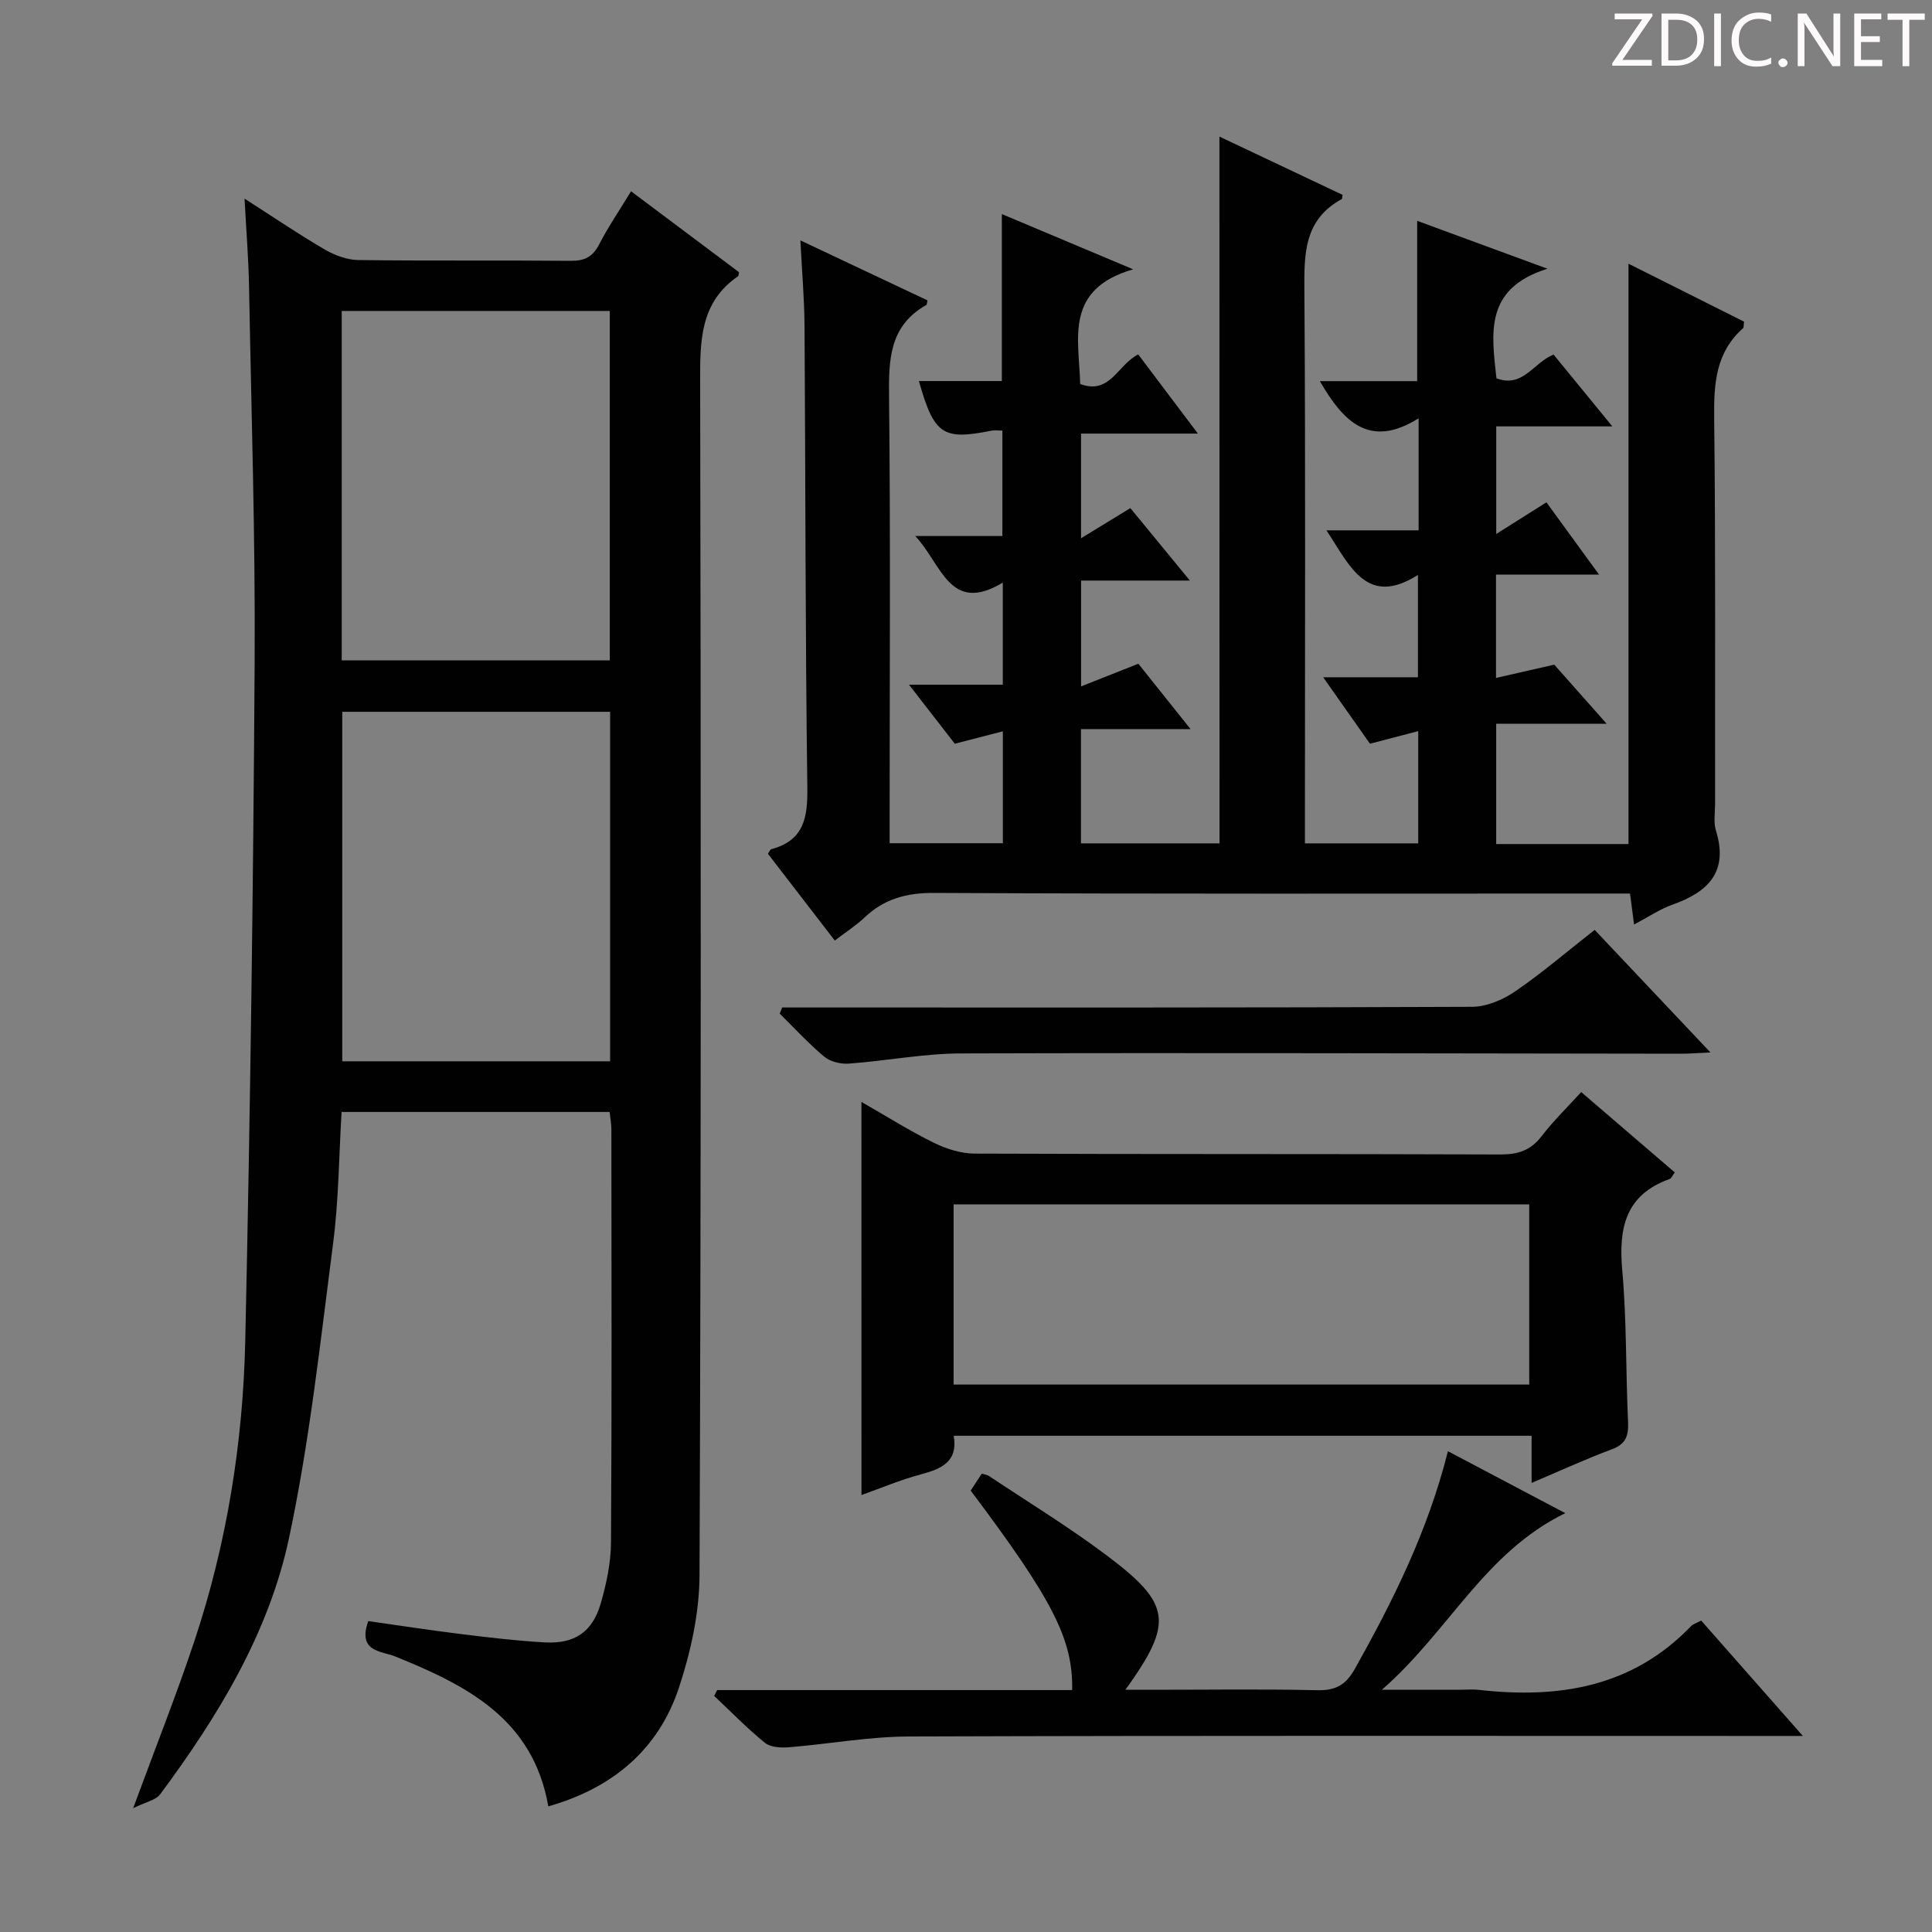
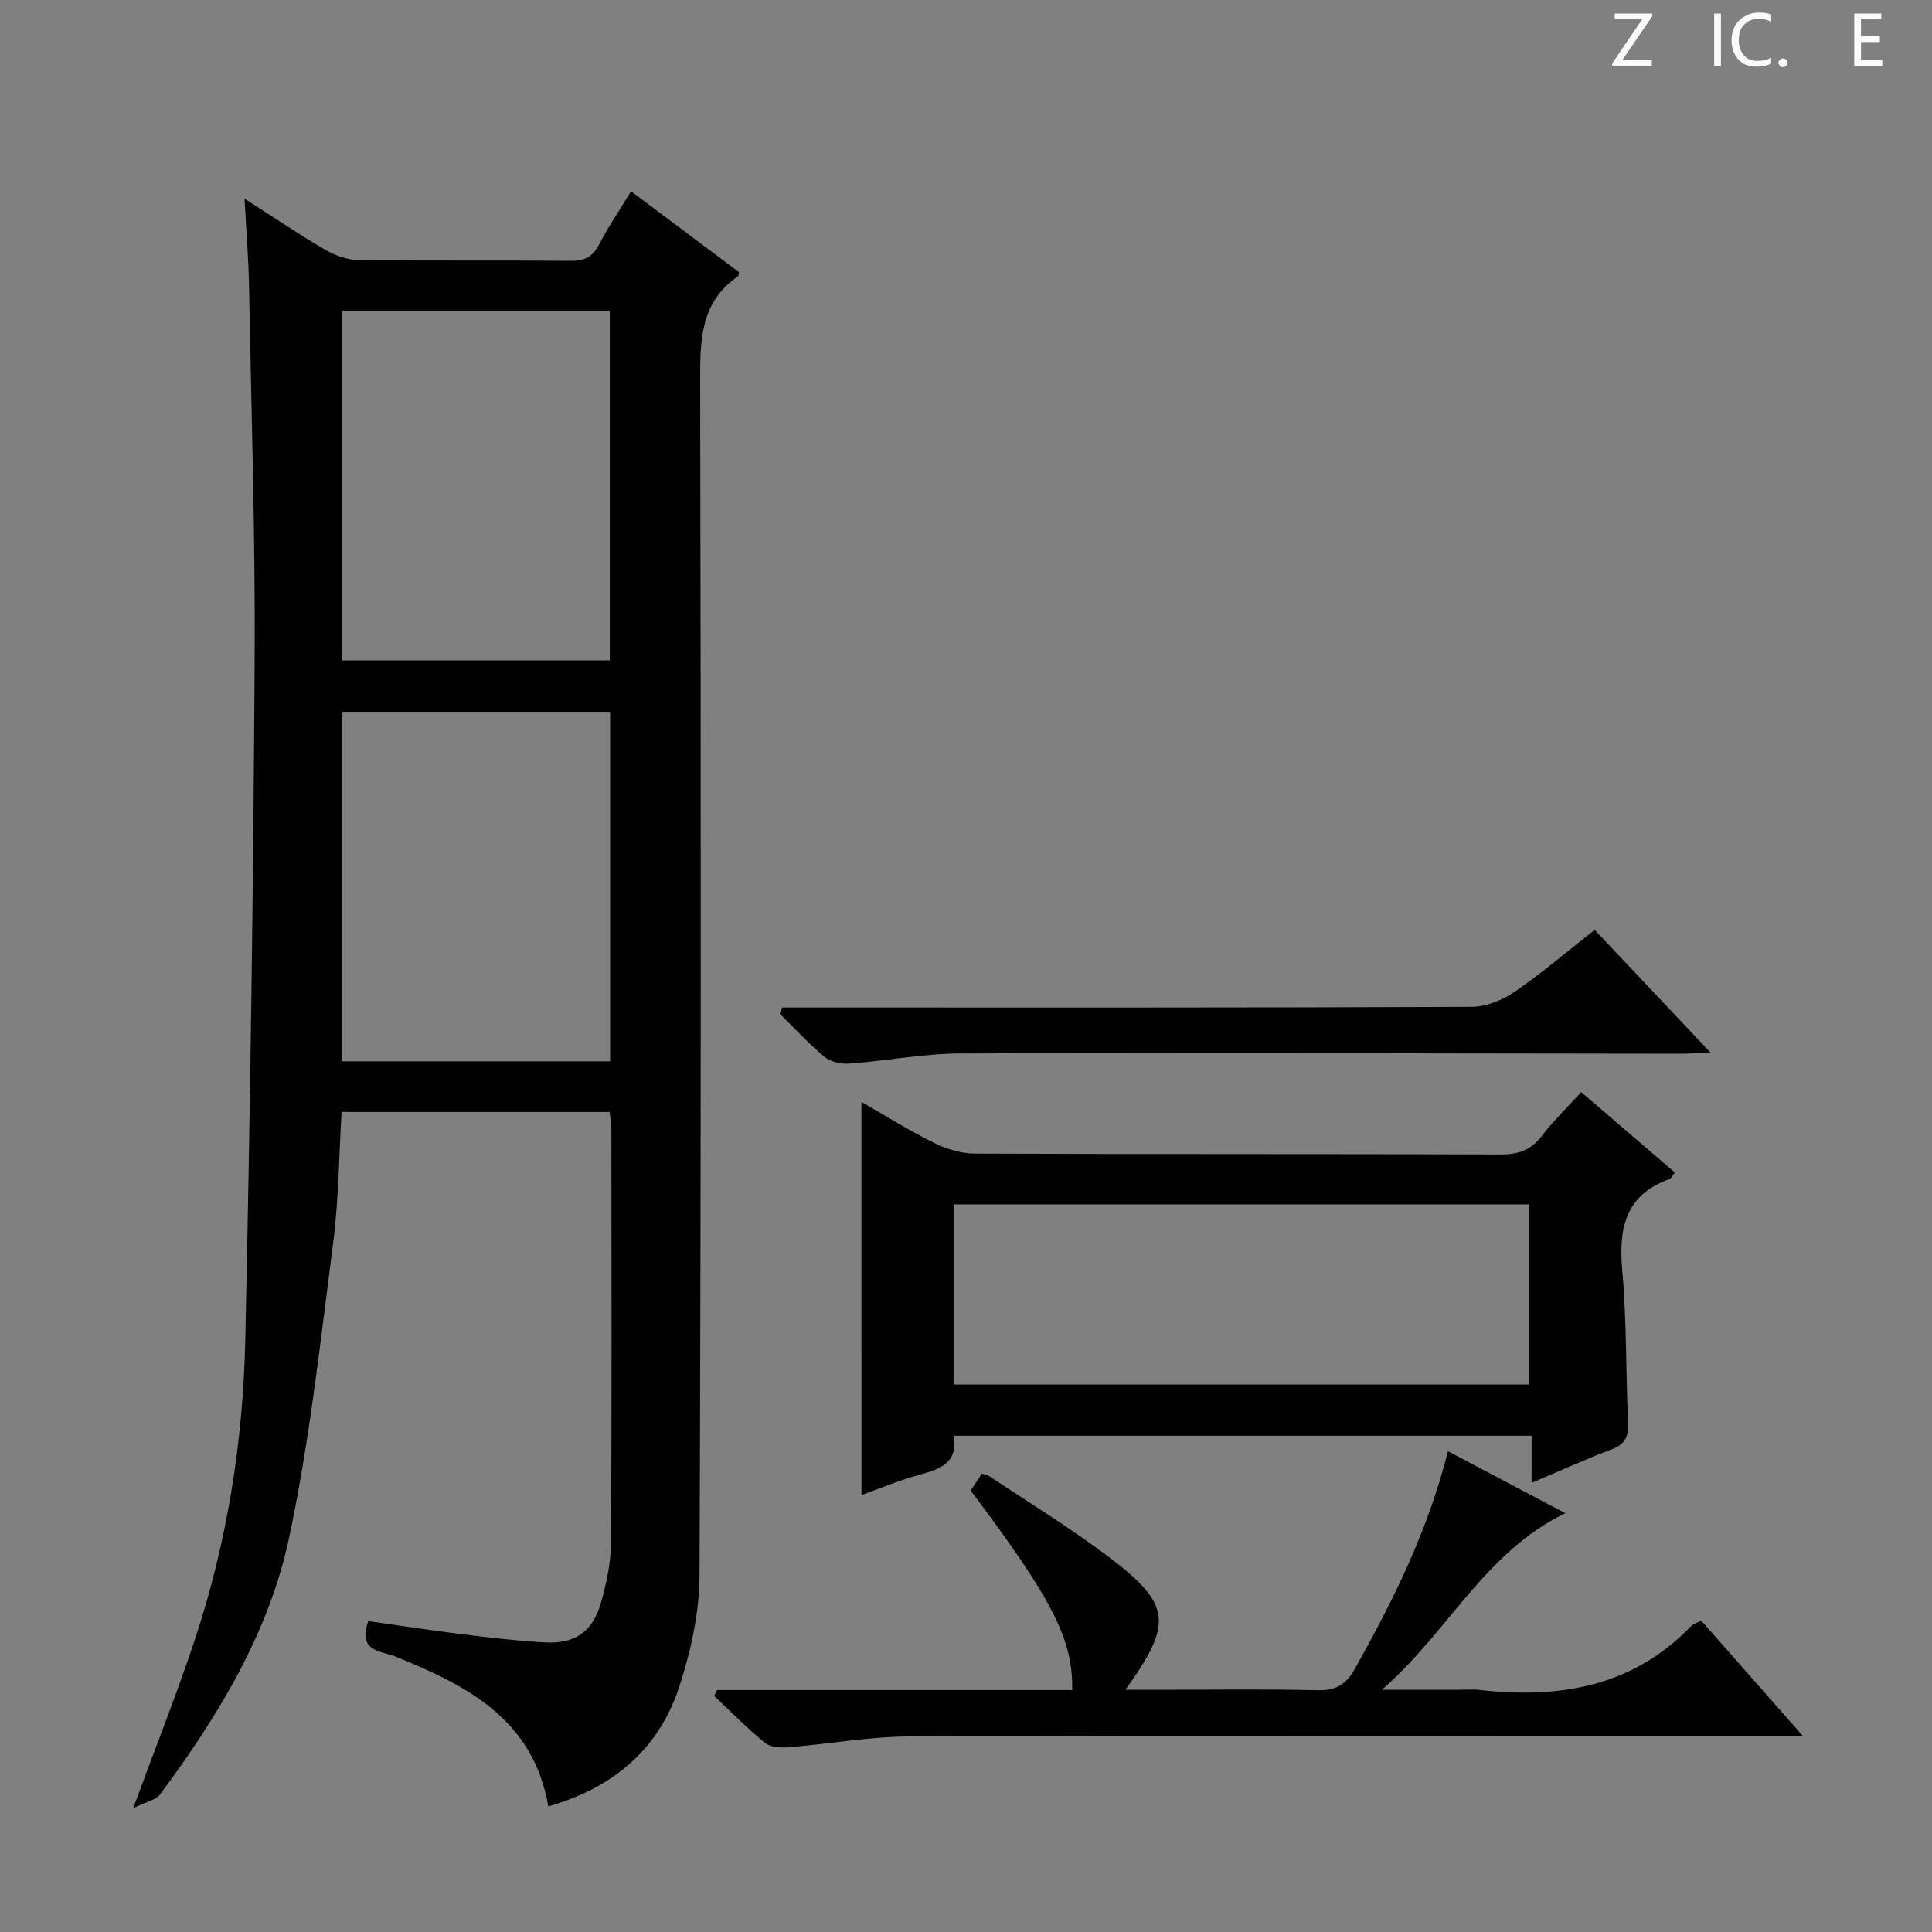
<svg xmlns="http://www.w3.org/2000/svg" enable-background="new 0 0 400 400" viewBox="0 0 400 400">
  <rect x="0" y="0" width="400" height="400" fill="#808080" stroke="none" />
  <g fill="#fcfafa">
    <path d="m342.2 3.2-6.3 9.2h6.1v1.2h-8.2v-.5l6.2-9.1h-5.7v-1.2h7.8v.4z" />
-     <path d="m344 13.7v-10.9h3.1c1.6 0 3 .5 4.1 1.4 1.1 1 1.6 2.2 1.6 3.9s-.5 3-1.6 4-2.5 1.5-4.2 1.5h-3zm1.4-9.6v8.4h1.6c1.4 0 2.5-.4 3.2-1.1.8-.8 1.2-1.8 1.2-3.2s-.4-2.4-1.2-3.1-1.8-1-3.1-1z" />
    <path d="m356.3 2.8v10.9h-1.4v-10.9z" />
    <path d="m366.6 13.2c-.8.4-1.8.6-3 .6-1.6 0-2.8-.5-3.7-1.5s-1.4-2.3-1.4-3.9c0-1.7.5-3.2 1.6-4.2s2.4-1.6 4-1.6c1 0 1.9.1 2.6.4v1.5c-.8-.4-1.6-.6-2.6-.6-1.2 0-2.2.4-3 1.2s-1.1 1.9-1.1 3.3c0 1.3.4 2.3 1.1 3.1s1.6 1.1 2.8 1.1c1.1 0 2-.2 2.8-.7v1.3z" />
    <path d="m368.2 13c0-.3.1-.5.3-.6.2-.2.4-.3.6-.3.3 0 .5.1.7.3s.3.4.3.6-.1.5-.3.6c-.2.2-.4.3-.7.3s-.5-.1-.6-.3c-.2-.2-.3-.4-.3-.6z" />
-     <path d="m381.1 13.7h-1.7l-5.5-8.4c-.2-.2-.3-.5-.4-.7 0 .2.1.8.1 1.5v7.6h-1.4v-10.9h1.8l5.3 8.3c.3.4.4.6.4.8 0-.3-.1-.8-.1-1.6v-7.5h1.4v10.9z" />
    <path d="m389.7 13.7h-5.8v-10.9h5.6v1.2h-4.2v3.5h3.9v1.2h-3.9v3.7h4.4z" />
-     <path d="m398.4 4.1h-3.1v9.6h-1.4v-9.6h-3.1v-1.3h7.7v1.3z" />
  </g>
-   <path d="m252.47 28.28c8.67 4.1 17.13 8.1 25.49 12.06-.09.57-.07.83-.16.88-7.89 4.27-7.8 11.45-7.74 19.19.25 36 .11 71.99.11 107.99v6.21h23.46c0-7.72 0-15.3 0-23.24-3.35.88-6.53 1.7-9.99 2.61-3.04-4.31-6.08-8.63-9.69-13.76h19.62c0-7.2 0-13.78 0-21.18-10.55 6.65-14.02-1.74-18.94-9.24h19.08c0-7.97 0-15.08 0-23.2-10.17 6.39-15.61.67-20.45-7.69h20.15c0-11.19 0-21.9 0-33.19 8.51 3.13 16.98 6.25 26.98 9.92-13.24 4.13-11.53 13.52-10.57 22.68 5.51 2.09 7.65-3.25 11.83-4.91 3.73 4.56 7.56 9.24 12.17 14.87-8.65 0-16.17 0-24.04 0v22.28c3.89-2.46 6.93-4.38 10.39-6.56 3.36 4.61 6.83 9.38 10.9 14.97-7.63 0-14.33 0-21.34 0v21.39c4.09-.93 7.83-1.79 12.06-2.75 3.17 3.57 6.66 7.5 10.85 12.23-8.18 0-15.38 0-22.87 0v24.91h27.39c0-39.96 0-79.83 0-120.15 7.89 3.95 15.97 8 23.93 11.99-.11.77-.04 1.21-.21 1.36-5.65 5.01-6.06 11.45-5.98 18.52.31 26.66.16 53.33.19 79.99 0 1.83-.35 3.79.17 5.48 2.66 8.55-1.59 12.74-9.02 15.37-2.6.92-4.96 2.54-7.92 4.1-.28-2.17-.51-3.89-.84-6.41-1.76 0-3.68 0-5.59 0-46.16 0-92.33.1-138.49-.13-5.71-.03-10.33 1.22-14.41 5.09-1.77 1.68-3.87 3.02-6.16 4.77-4.8-6.23-9.34-12.12-13.84-17.97.32-.46.46-.88.69-.94 6.79-1.81 7.56-6.56 7.47-12.83-.43-31.82-.37-63.65-.58-95.48-.04-5.64-.53-11.27-.86-17.74 9.24 4.36 17.82 8.41 26.32 12.42-.14.62-.13.88-.23.94-7.74 4.35-7.82 11.44-7.73 19.21.31 28.83.12 57.66.12 86.49v5.75h23.44c0-7.65 0-15.22 0-23.17-3.33.86-6.51 1.68-9.95 2.57-2.92-3.76-5.83-7.51-9.48-12.22h19.42c0-7.25 0-13.82 0-21.14-11.02 6.63-12.62-3.82-18.13-9.64h18.04c0-7.51 0-14.57 0-21.83-.72 0-1.53-.13-2.29.02-10.04 2.02-11.85.83-14.99-10.28h17.17c0-11.6 0-22.79 0-34.57 8.59 3.62 17.07 7.18 27.19 11.44-14.35 4.15-11.19 14.44-10.97 23.74 6.2 2.33 7.74-4 12.02-6.12 3.89 5.16 7.83 10.39 12.35 16.39-8.44 0-16.13 0-24.19 0v21.67c3.72-2.28 6.74-4.12 10.21-6.24 3.87 4.71 7.71 9.39 12.32 15-8.09 0-15.11 0-22.52 0v21.91c4.2-1.66 7.89-3.13 11.85-4.69 3.36 4.21 6.77 8.47 10.81 13.53-7.98 0-15.15 0-22.69 0v23.66h28.69c-.02-48.43-.02-96.97-.02-146.33z" fill="#010102" />
  <path d="m50.63 41.13c6.35 4.06 11.41 7.51 16.68 10.57 2.04 1.18 4.56 2.11 6.88 2.14 14.66.19 29.32.02 43.99.16 2.89.03 4.55-.85 5.88-3.42 1.89-3.66 4.23-7.09 6.59-10.98 7.64 5.73 15.05 11.28 22.35 16.75-.11.51-.08.76-.18.83-7.94 5.45-7.88 13.44-7.86 21.99.17 82.31.19 164.62-.13 246.93-.03 7.81-1.81 15.9-4.28 23.36-4.27 12.86-13.81 20.77-27.03 24.53-3.14-18.12-16.93-25.08-31.78-31.07-2.77-1.12-7.79-.88-5.49-7.29 6.27.89 12.74 1.89 19.23 2.69 5.76.71 11.55 1.4 17.34 1.72 6.13.34 9.84-2.15 11.55-8.05 1.19-4.1 2.11-8.45 2.13-12.7.18-28.49.1-56.98.08-85.48 0-1.13-.22-2.26-.37-3.59-18.48 0-36.76 0-55.49 0-.55 9.11-.59 18.26-1.76 27.25-2.65 20.38-4.85 40.9-9.12 60.96-4.2 19.71-14.71 36.93-26.68 53.06-.9 1.21-2.94 1.56-5.59 2.88 4.68-12.72 9.02-23.61 12.71-34.71 6.7-20.15 10.04-41.02 10.5-62.16 1.03-46.77 1.66-93.55 1.94-140.33.16-25.96-.69-51.94-1.16-77.9-.1-5.61-.56-11.23-.93-18.14zm75.69 106.24c-18.78 0-37.15 0-55.46 0v72.36h55.46c0-24.17 0-48.08 0-72.36zm-.07-82.99c-18.7 0-37.08 0-55.5 0v72.35h55.5c0-24.12 0-48.04 0-72.35z" fill="#010102" />
  <path d="m178.35 228.14c5.21 2.98 9.97 5.99 14.99 8.46 2.56 1.26 5.59 2.22 8.41 2.24 36.3.15 72.59.04 108.89.18 3.65.01 6.26-.83 8.52-3.77 2.41-3.14 5.28-5.93 8.21-9.15 6.54 5.62 12.91 11.08 19.38 16.64-.51.67-.72 1.23-1.08 1.36-9.16 3.28-10.58 10.16-9.8 18.91.93 10.41.72 20.92 1.2 31.38.13 2.83-.42 4.58-3.35 5.67-5.42 2.02-10.69 4.45-16.62 6.96 0-3.47 0-6.5 0-9.76-40.07 0-79.63 0-119.64 0 .92 5.44-2.61 6.87-6.9 8.02-4.13 1.1-8.1 2.79-12.2 4.25-.01-27.15-.01-53.84-.01-81.39zm19.08 58.52h119.18c0-12.72 0-25.1 0-37.31-39.94 0-79.49 0-119.18 0z" fill="#010102" />
  <path d="m352.21 335.52c6.83 7.75 13.41 15.22 21.05 23.89-3.03 0-4.86 0-6.7 0-59.48 0-118.95-.09-178.43.11-8.25.03-16.5 1.56-24.76 2.23-1.66.13-3.83.03-4.99-.91-3.7-3-7.03-6.44-10.51-9.71.2-.41.4-.81.61-1.22h73.5c.19-10.51-4-18.65-21.01-41.3.69-1.06 1.47-2.25 2.29-3.5.59.18 1.1.21 1.47.46 8.16 5.44 16.56 10.57 24.39 16.45 13.44 10.09 13.87 13.91 3.89 27.83h6.19c11.16 0 22.33-.17 33.48.09 3.82.09 5.94-1.05 7.84-4.44 7.88-14.08 15.08-28.43 19.26-45.04 8.07 4.26 15.71 8.29 24.29 12.82-16.77 8.19-24.12 24.5-37.97 36.57h16.11c1.33 0 2.68-.13 4 .02 16.49 1.86 31.68-.52 43.84-13.13.4-.47 1.11-.66 2.16-1.22z" fill="#010102" />
  <path d="m161.94 208.59h5.91c45.64 0 91.27.06 136.91-.14 3-.01 6.38-1.44 8.92-3.18 5.6-3.83 10.77-8.28 16.48-12.75 7.85 8.31 15.55 16.46 23.97 25.38-2.74.12-4.48.27-6.21.26-49.63-.05-99.27-.21-148.9-.06-7.75.02-15.5 1.54-23.26 2.11-1.68.12-3.84-.38-5.09-1.42-3.28-2.74-6.19-5.93-9.24-8.93.17-.42.34-.85.51-1.27z" fill="#010102" />
</svg>